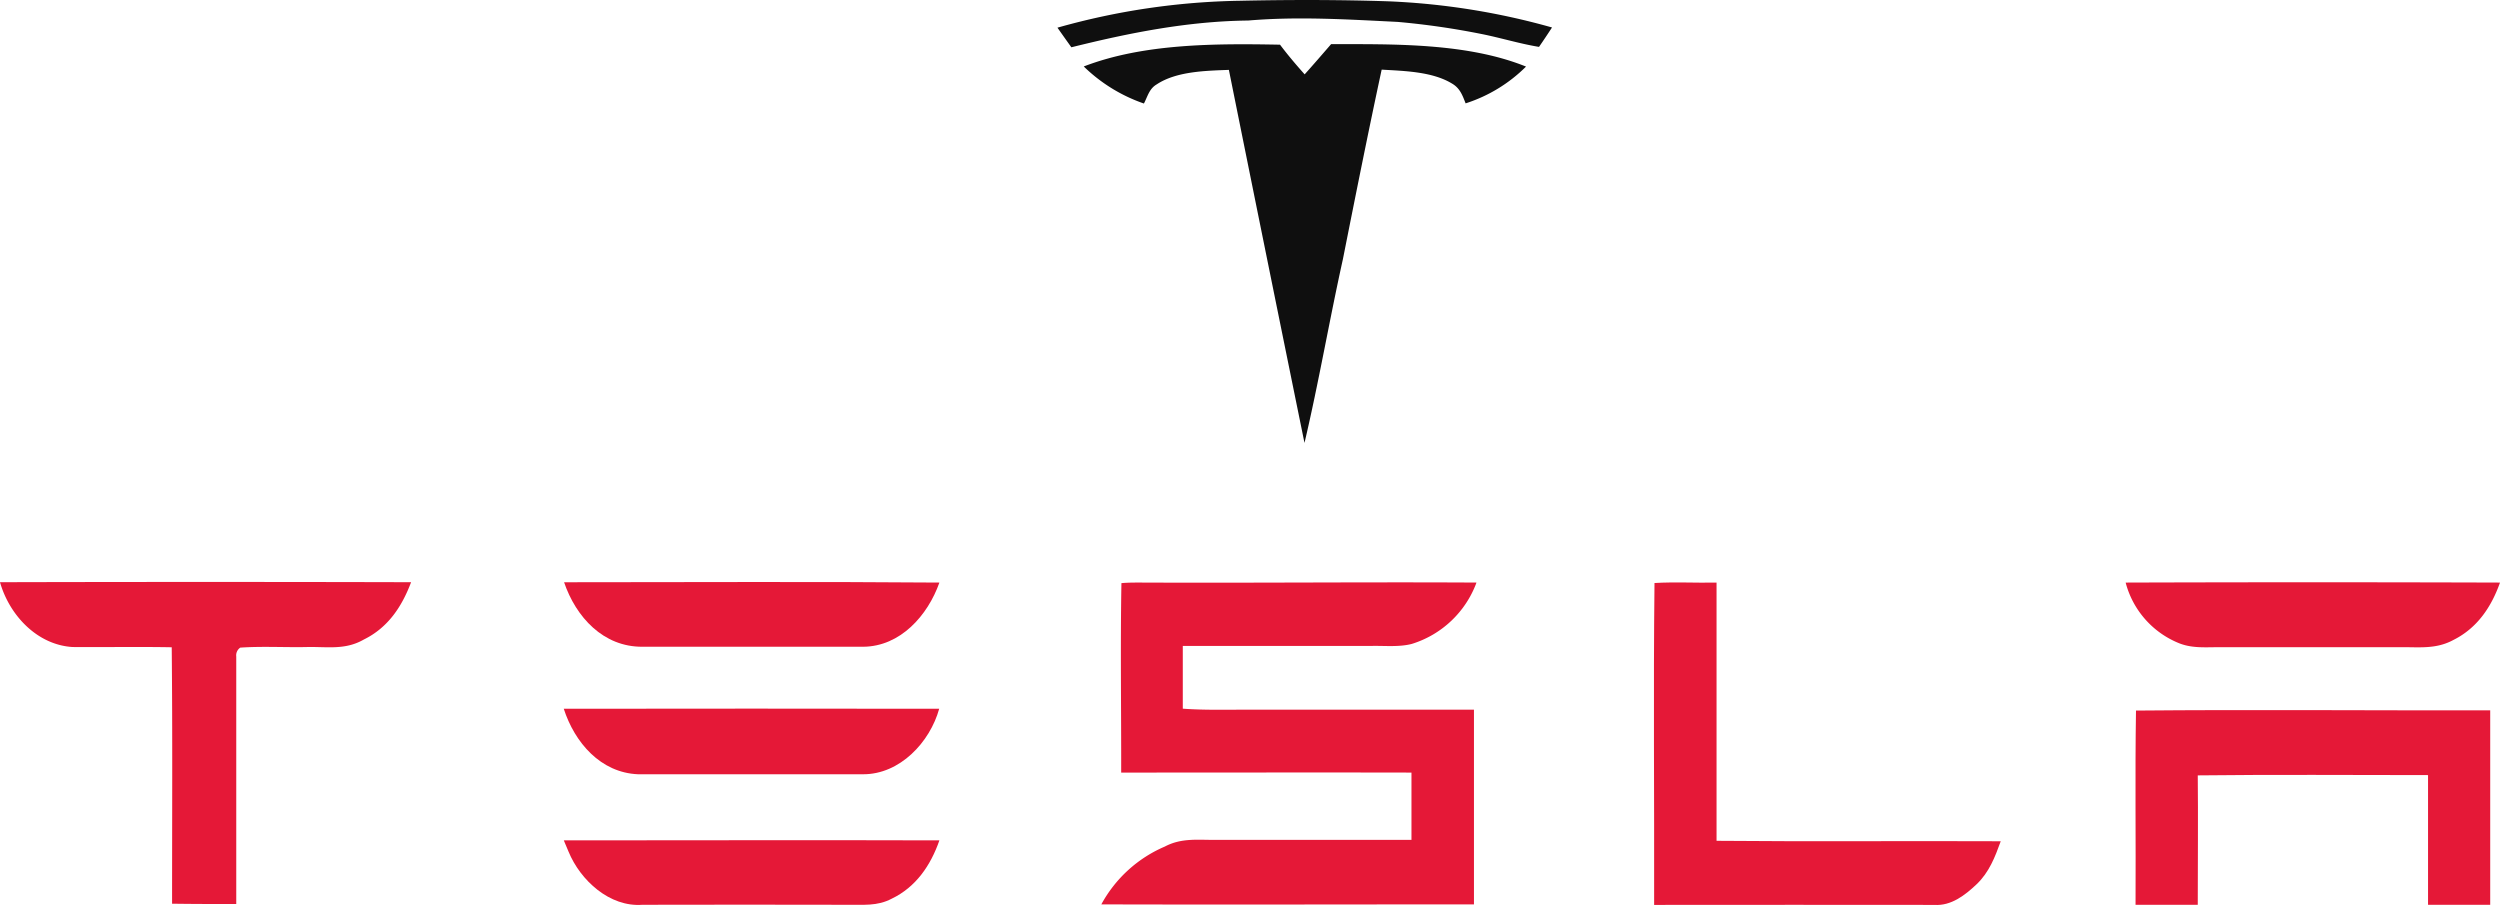
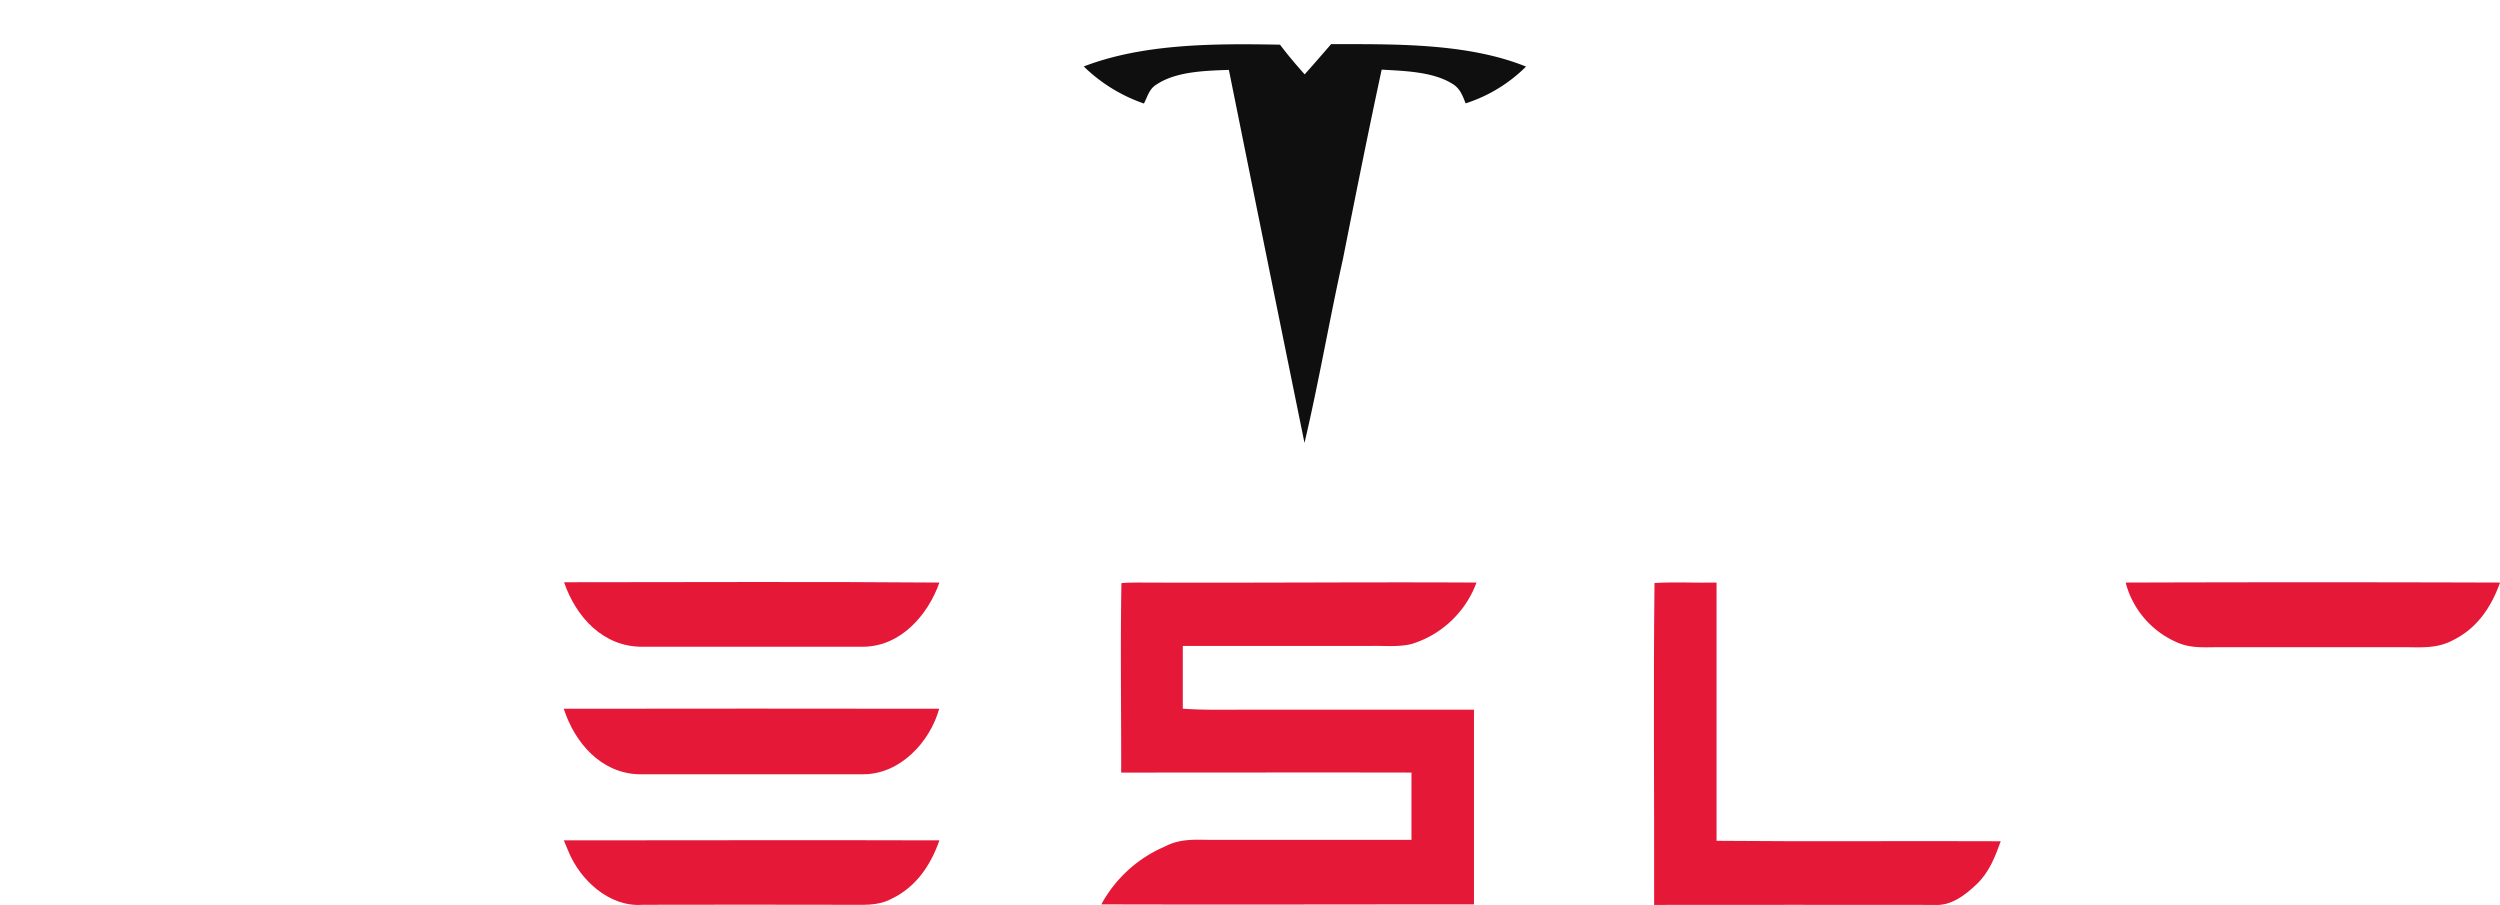
<svg xmlns="http://www.w3.org/2000/svg" id="Layer_1" data-name="Layer 1" viewBox="0 0 623.27 225.64">
  <defs>
    <style>.cls-1{fill:#0f0f0f;}.cls-2{fill:#e51837;}</style>
  </defs>
  <title>Screenshot (165)</title>
-   <path class="cls-1" d="M312,4.34c12.33-.27,24.67-.27,37,.14A176.3,176.3,0,0,1,389.75,11q-1.59,2.45-3.24,4.84c-4.87-.8-9.57-2.27-14.42-3.23a192.36,192.36,0,0,0-20.83-3C338.8,9,326.48,8.21,314,9.27c-15,.16-29.57,3.06-44.08,6.67q-1.74-2.43-3.47-4.89A176.87,176.87,0,0,1,312,4.34Z" transform="translate(-2.82 -4.15)" />
  <path class="cls-1" d="M321.94,15.29c1.93,2.57,4,5,6.14,7.4,2.23-2.48,4.4-5,6.59-7.53,15.61,0,33.92-.34,48.6,5.59a37.57,37.57,0,0,1-15.06,9.17c-.78-2-1.41-3.79-3.38-4.93-4.89-3-11.95-3.15-17.55-3.48-3.38,15.7-6.53,31.48-9.66,47.24-3.38,15.23-6,30.62-9.58,45.82q-9.48-46.48-18.85-93c-5.74.22-13.06.34-18,3.62-1.85,1.08-2.24,2.95-3.18,4.77a40.3,40.3,0,0,1-15-9.24C288,14.94,306,15,321.94,15.29Z" transform="translate(-2.82 -4.15)" />
-   <path class="cls-2" d="M2.82,149.3q51.24-.13,102.49,0c-2.3,6.1-5.76,11.33-11.77,14.28-4.78,2.75-9.28,1.73-14.54,1.89-5.42.09-10.88-.23-16.28.14a2.32,2.32,0,0,0-1,2.21c0,20.49,0,41.19,0,61.71-5.32,0-10.64,0-16-.08,0-21.3.13-42.62-.09-63.93-8.23-.15-16.47,0-24.7-.06C12.09,164.93,5.18,157.55,2.82,149.3Z" transform="translate(-2.82 -4.15)" />
  <path class="cls-2" d="M143.45,149.31c31.18,0,62.39-.18,93.57.08-2.89,8.19-9.72,15.94-19,16-18.32,0-36.69,0-55,0C153.25,165.48,146.41,158,143.45,149.31Z" transform="translate(-2.82 -4.15)" />
  <path class="cls-2" d="M282.4,149.53c1.85-.17,3.74-.14,5.6-.14,27.64.12,55.29-.16,82.92,0a25.08,25.08,0,0,1-16.15,15.3c-3.1.8-6.58.44-9.77.49q-23.65,0-47.3,0c0,5.22,0,10.43,0,15.65,5.78.42,11.53.22,17.32.25,18.42,0,36.85,0,55.27,0q0,24.27,0,48.54c-31,0-61.93.09-92.9,0a32.58,32.58,0,0,1,15.84-14.42c4.18-2.21,8.26-1.62,12.8-1.66q24.35,0,48.68,0c0-5.6,0-11.19,0-16.78-24.12-.05-48.25,0-72.37,0C282.37,181.05,282.12,165.23,282.4,149.53Z" transform="translate(-2.82 -4.15)" />
  <path class="cls-2" d="M415.3,149.5c5.14-.31,10.32,0,15.47-.11q0,32.19,0,64.38c23.61.22,47.24,0,70.85.11-1.45,4-2.88,7.72-6,10.71-2.88,2.73-6.36,5.45-10.57,5.16-23.25-.05-46.58,0-69.84,0C415.27,203.06,415,176.13,415.3,149.5Z" transform="translate(-2.82 -4.15)" />
  <path class="cls-2" d="M532.76,149.39q46.66-.15,93.33,0c-2.15,6.07-5.65,11.3-11.53,14.26-4.45,2.45-8.71,1.78-13.56,1.85-15,0-30,0-45,0-3.58,0-6.92.32-10.28-1.14A22.42,22.42,0,0,1,532.76,149.39Z" transform="translate(-2.82 -4.15)" />
  <path class="cls-2" d="M143.37,180.85q46.8-.07,93.6,0c-2.31,8.34-9.81,16.38-19,16.33-18.67,0-37.4,0-56.07,0C152.56,196.8,146.09,189.27,143.37,180.85Z" transform="translate(-2.82 -4.15)" />
-   <path class="cls-2" d="M535.34,181.3c29.33-.27,58.93,0,88.31-.06q0,24.24,0,48.48h-15.5c0-10.78,0-21.55,0-32.33-19.13,0-38.28-.16-57.41.07.11,10.75,0,21.51,0,32.26H535.23C535.32,213.6,535.09,197.4,535.34,181.3Z" transform="translate(-2.82 -4.15)" />
-   <path class="cls-2" d="M143.38,213.66c31.21,0,62.43-.1,93.64,0-2.17,6.21-5.82,11.63-11.89,14.54-3.64,1.93-7.15,1.46-11.13,1.52q-25.5-.06-51,0c-8.18.63-15.48-6.08-18.43-13.23C144.16,215.57,143.77,214.62,143.38,213.66Z" transform="translate(-2.82 -4.15)" />
+   <path class="cls-2" d="M143.38,213.66c31.21,0,62.43-.1,93.64,0-2.17,6.21-5.82,11.63-11.89,14.54-3.64,1.93-7.15,1.46-11.13,1.52q-25.5-.06-51,0c-8.18.63-15.48-6.08-18.43-13.23C144.16,215.57,143.77,214.62,143.38,213.66" transform="translate(-2.82 -4.15)" />
</svg>